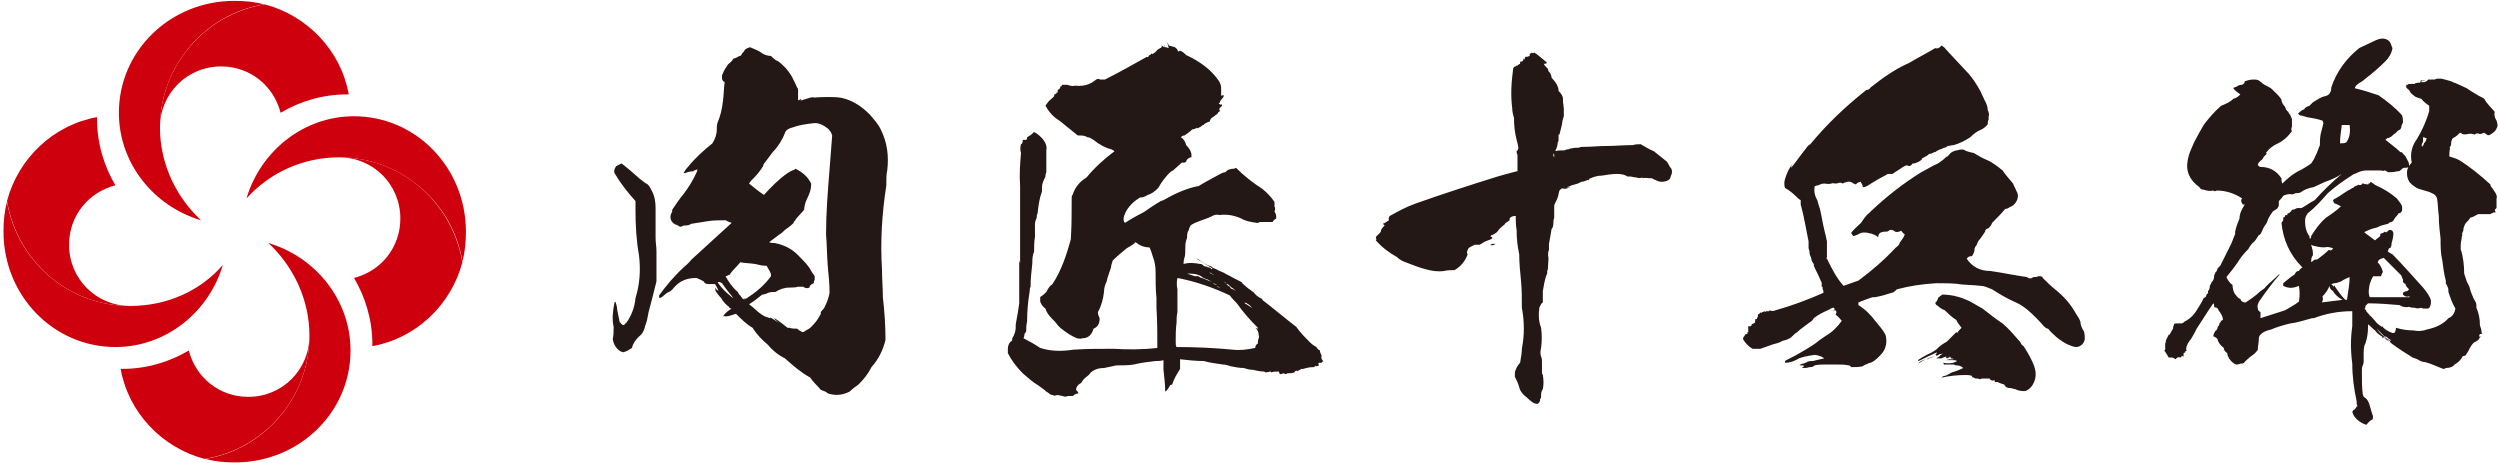
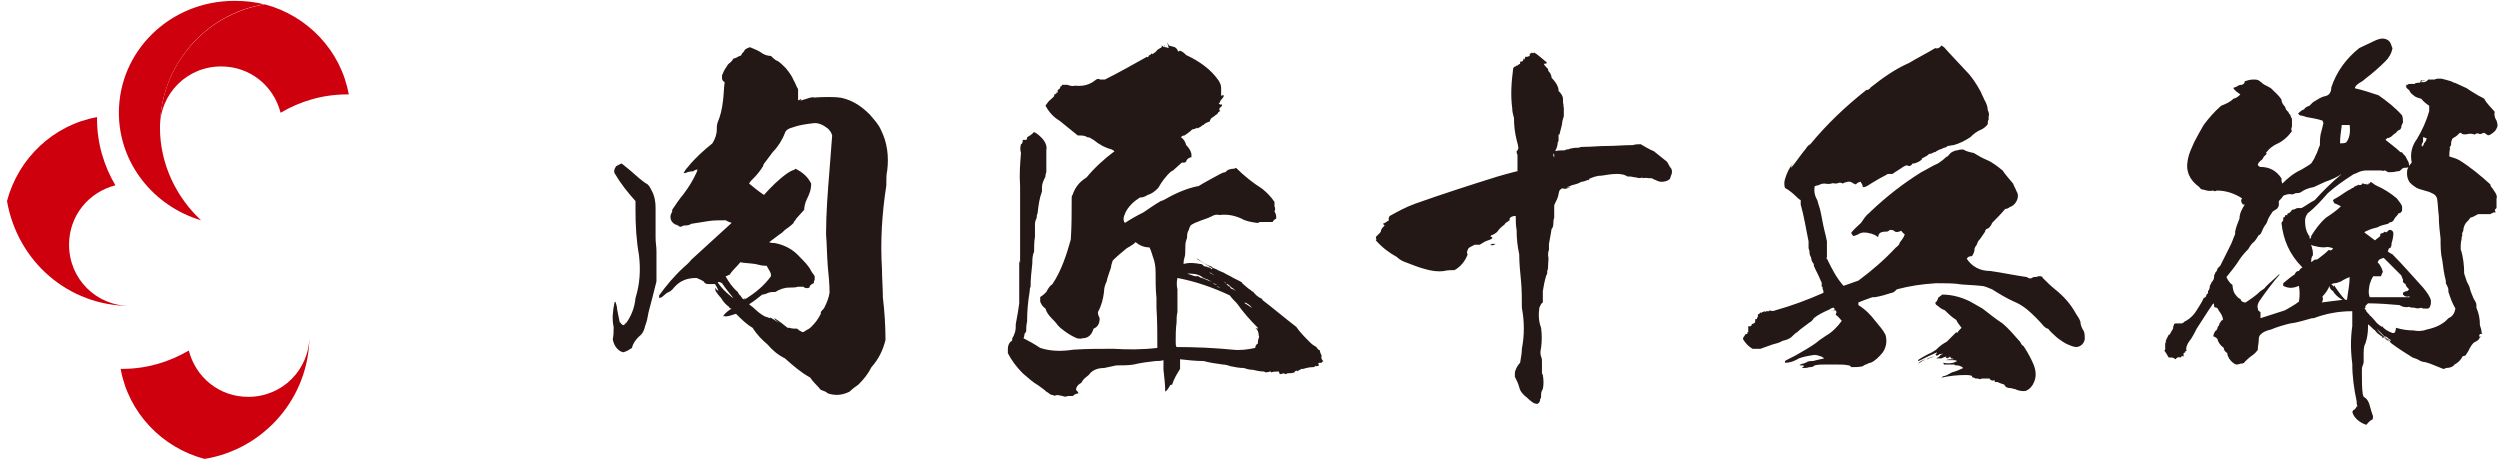
<svg xmlns="http://www.w3.org/2000/svg" version="1.1" id="レイヤー_1" x="0px" y="0px" viewBox="0 0 286 53" style="enable-background:new 0 0 286 53;" xml:space="preserve">
  <style type="text/css">
	.st0{fill:#CF000E;}
	.st1{fill:#231815;}
</style>
  <path class="st0" d="M18.3,14.6c0-7.1,5.2-13,11.9-14.1c-1.1-0.3-2.2-0.4-3.4-0.4c-7.3,0-13.2,5.7-13.2,12.8c0,5.8,4,10.7,9.4,12.3  C20.2,22.6,18.3,18.8,18.3,14.6" />
  <path class="st0" d="M18.3,14.6c0-3.9,3.1-7,7-7c3.3,0,6,2.2,6.8,5.3c2.2-1.3,4.8-2.1,7.6-2.1l0.2,0c-0.9-5-4.7-9-9.6-10.3  C23.5,1.6,18.3,7.5,18.3,14.6" />
-   <path class="st0" d="M14.9,35C7.8,35,2,29.9,0.8,23.1c-0.3,1.1-0.4,2.2-0.4,3.4c0,7.3,5.7,13.2,12.8,13.2c5.8,0,10.7-4,12.3-9.4  C23,33.2,19.2,35,14.9,35" />
  <path class="st0" d="M14.9,35c-3.9,0-7-3.1-7-7c0-3.3,2.2-6,5.3-6.8c-1.3-2.2-2.1-4.8-2.1-7.6l0-0.2c-5,0.9-9,4.7-10.3,9.6  C2,29.9,7.8,35,14.9,35" />
-   <path class="st0" d="M35.4,38.4c0,7.1-5.2,13-11.9,14.1c1.1,0.3,2.2,0.4,3.4,0.4c7.3,0,13.2-5.7,13.2-12.8c0-5.8-4-10.7-9.4-12.3  C33.5,30.4,35.4,34.2,35.4,38.4" />
  <path class="st0" d="M35.4,38.4c0,3.9-3.1,7-7,7c-3.3,0-6-2.2-6.8-5.3c-2.2,1.3-4.8,2.1-7.6,2.1l-0.2,0c0.9,5,4.7,9,9.6,10.3  C30.2,51.4,35.4,45.5,35.4,38.4" />
-   <path class="st0" d="M38.8,18c7.1,0,13,5.2,14.1,11.9c0.3-1.1,0.4-2.2,0.4-3.4c0-7.3-5.7-13.2-12.8-13.2c-5.8,0-10.7,4-12.3,9.4  C30.8,19.8,34.6,18,38.8,18" />
-   <path class="st0" d="M38.8,18c3.9,0,7,3.1,7,7c0,3.3-2.2,6-5.3,6.8c1.3,2.2,2.1,4.8,2.1,7.6l0,0.2c5-0.9,9-4.7,10.3-9.6  C51.7,23.1,45.9,18,38.8,18" />
  <path class="st1" d="M273.4,39v0.1l0.2,0.2c-0.3-0.2-0.6-0.4-0.9-0.7v-0.1v-0.1C272.9,38.8,273.2,38.9,273.4,39z M271.9,37.6  c0.3,0.3,0.6,0.6,0.9,0.9c0.1,0,0.2,0,0.3,0.1h0l0.1,0.1l0,0l0,0l0.3,0.2h0l0,0.1C272.8,38.6,272.3,38.2,271.9,37.6L271.9,37.6  L271.9,37.6z M266.9,33.3L266.9,33.3c0.2,0.4,0.6,0.7,0.9,0.9l0.2,0.1c-0.8,0.1-1.6,0.2-2.4,0.3c0.1-0.1,0.2-0.4,0.1-0.6l0-0.1  c0.3-0.3,0.6-0.7,0.8-1.2C266.5,33,266.7,33.2,266.9,33.3z M268.5,34.3h-0.2c-0.5-0.5-0.9-1.1-1.3-1.7l0,0.2  c-0.1-0.1-0.2-0.2-0.3-0.3c0.1,0,0.2-0.1,0.4-0.1c0.2,0,0.4-0.1,0.7-0.2c0.3-0.2,0.7-0.4,1-0.5C268.8,32.6,268.6,33.4,268.5,34.3z   M272.9,29.7c0.6,0.6,1.2,1.2,1.8,1.8c0.1,0.2,0.1,0.3,0.2,0.5l0,0.2c0,0.1,0.1,0.2,0.3,0.3c0,0.2,0.2,0.4,0.4,0.6l-0.2,0.2  c-0.2,0-0.4,0.1-0.5,0.2l0,0.2c0.2,0.2,0.4,0.3,0.7,0.2l0.1,0.1c-0.7,0-1.3,0-2,0c-0.1,0-0.2,0-0.4,0l0,0c-0.2,0-0.4,0-0.7,0  c-0.5,0-1,0-1.5,0c-0.2-0.5-0.1-1,0-1.5c0.1-0.3,0.2-0.6,0.4-0.9c0.3,0,0.6,0,0.9,0c0-0.1,0.1-0.3,0.2-0.5c-0.1-0.4-0.3-0.8-0.6-1.1  c0.1-0.3,0.3-0.4,0.7-0.5L272.9,29.7z M264.6,28.1c0.4,0.1,0.8,0.2,1.3,0.2c0.4-0.1,0.7,0,1,0.1c-0.1,0.2-0.2,0.3-0.5,0.2  c-0.4,0.4-0.8,0.7-1.2,1c-0.1,0.1-0.2,0.1-0.4,0.1c-0.1,0.1-0.3,0.2-0.4,0.3c0-0.3,0-0.6,0.2-0.8c0-0.3,0-0.5-0.1-0.8  c0-0.1-0.1-0.3-0.1-0.4L264.6,28.1z M264.8,22.9c-0.6,0.3-1.1,0.7-1.5,0.9c-0.2,0-0.3,0-0.5,0c-0.2,0.1-0.4,0.2-0.6,0.2  c-0.1,0.2-0.2,0.3-0.4,0.4c-0.1,0-0.2,0.1-0.1,0.2c-0.2,0-0.3,0-0.3,0.1v0.1l-0.2,0.1l0,0.3l-0.2,0.3c0.2,1.9,0.9,3.6,2.4,5.1  c-0.2,0.1-0.3,0.2-0.4,0.4c-0.3,0-0.4,0.2-0.5,0.4c-0.5,0.3-0.9,0.7-1.3,1l0,0.3c0.6,0.3,1.1,0.3,1.8,0v0c0.1,0.6,0.1,1.2,0,1.8  c-0.5,0.4-1.1,0.7-1.6,1c-0.9,0.3-1.9,0.6-2.8,0.9c0-0.2,0-0.4,0-0.7c-0.2-0.1-0.3-0.2-0.3-0.4c-0.1-0.3,0-0.6,0.2-0.9  c0.7-1,1.5-2.1,2.3-3h-0.1c-0.5,0.5-1,0.9-1.5,1.4l0,0c-0.1,0.2-0.3,0.3-0.6,0.5c-0.5,0.5-1.1,0.9-1.7,1.3c-0.3,0-0.5-0.1-0.6-0.4  c-0.3-0.1-0.5-0.4-0.7-0.7c-0.1-0.2-0.2-0.6-0.2-0.9c-0.3-0.2-0.5-0.5-0.7-0.9l0,0c0.4-0.5,0.9-1.1,1.3-1.7c0.3-0.5,0.7-1,1.2-1.5  c0.1-0.2,0.3-0.5,0.5-0.7c0.3-0.2,0.5-0.6,0.7-0.9h0c0.1,0,0.2-0.1,0.3-0.3c0.1-0.2,0.2-0.5,0.4-0.8c0.2-0.2,0.3-0.5,0.4-0.8  c0.1-0.2,0.3-0.5,0.5-0.8l0.3-0.2c0.2-0.1,0.3-0.2,0.4-0.5c0-0.1,0-0.3,0-0.5l0.1-0.1c0.1-0.1,0.3-0.3,0.4-0.5  c0.2-0.1,0.5-0.2,0.8-0.2c0.2,0.1,0.4,0,0.6-0.1c0.2,0,0.4,0,0.6-0.1c0.4-0.3,0.9-0.5,1.5-0.6c0.4-0.2,0.9-0.4,1.3-0.6  c0.6-0.2,1.3-0.5,1.9-0.9C266.7,20.9,265.7,21.9,264.8,22.9z M277.6,15.8c0,0.2-0.1,0.4-0.3,0.6c0,0.1-0.1,0.3-0.2,0.4v-0.2  l-0.1,0.1c0-0.1,0.1-0.3,0.2-0.5c0-0.1,0-0.3,0-0.5C277.4,15.7,277.4,15.8,277.6,15.8z M268.8,14.3c0.1,0.8,0,1.5-0.4,2  c-0.2,0.1-0.5,0.1-0.7,0.1c0-0.7,0.1-1.3,0.2-2.1C268.1,14.3,268.4,14.3,268.8,14.3z M273.4,4.8l-0.2-0.2c-0.5-0.3-0.9-0.2-1.4,0  c-0.6,0.3-1.3,0.6-1.9,0.9c-1.5,1.2-2.6,2.7-3.2,4.5c0,0.5-0.2,0.9-0.7,1c-0.5,0.1-0.9,0.4-1.4,0.7h0c-0.1,0.1-0.3,0.3-0.4,0.4  c-0.3,0.1-0.5,0.2-0.6,0.4c-0.3,0.1-0.5,0.3-0.7,0.5l0.2,0.2c0.2,0,0.5,0.1,0.8,0.2c0.6,0.1,1.2,0.2,1.8,0.4l0.1,0.3  c-0.1,0.3-0.1,0.5-0.2,0.8c-0.2,0.6-0.2,1.1-0.2,1.7c-0.2,0.4-0.3,0.9-0.5,1.2c-0.1,0.3-0.3,0.6-0.5,0.9c-0.4,0.3-0.8,0.5-1.1,0.7  c-0.9,0.4-1.6,1-2.2,1.6c-0.1-0.2-0.1-0.4-0.1-0.6c-0.6-0.9-1.4-1.3-2.4-1.3c-0.1,0-0.2-0.1-0.3-0.2c0-0.2,0.1-0.3,0.3-0.5  c0.2-0.1,0.3-0.3,0.4-0.5c0.1-0.1,0.3-0.2,0.3-0.4h-0.1l0.1-0.1c0.3-0.4,0.7-0.7,1.1-0.9c0.7-0.3,1.3-0.8,1.8-1.5  c-0.1-0.1-0.1-0.3,0-0.5c0-0.3,0-0.6,0-0.9c-0.1-0.2-0.2-0.4-0.2-0.5c-0.1,0-0.2-0.2-0.2-0.3c-0.2-0.1-0.3-0.3-0.4-0.6  c-0.2-0.2-0.4-0.5-0.4-0.8c-0.3-0.5-0.8-0.9-1.2-1.3c-0.3-0.2-0.6-0.3-0.9-0.5c-0.2-0.2-0.4-0.3-0.5-0.4c-0.2-0.1-0.4-0.1-0.6-0.1  c-0.4,0-0.7,0.1-1,0.2c0,0.2-0.1,0.3-0.3,0.4c-0.3,0-0.5,0.1-0.6,0.2c-0.2,0.1-0.4,0.1-0.4,0.2c0.2,0.3,0.5,0.5,0.8,0.7  c-0.2,0.2-0.4,0.4-0.8,0.5c-0.4,0.4-0.9,0.6-1.4,0.8c-0.8,0.7-1.4,1.4-2,2.2h0c-0.4,0.7-0.8,1.4-1.1,2c-0.3,0.7-0.6,1.3-0.7,1.9  c-0.3,1.4,0.2,2.4,1.3,3.2c0.1,0.2,0.3,0.3,0.5,0.3c0.3,0.1,0.7,0.2,1.1,0.1c0.1,0.1,0.2,0.1,0.4,0c1,0,2,0.3,2.9,0.9  c-0.2,0.2-0.1,0.5,0.1,0.7v0l0.2,0c-0.3,0.5-0.6,1-0.6,1.6c-0.2,0.5-0.4,1-0.5,1.5v0.3c-0.2,0.4-0.3,0.8-0.5,1.2v0  c-0.4,0.8-0.8,1.6-1.2,2.4l-0.2,0.2l-0.1,0.1l-0.1,0.3l0,0l0,0c-0.1,0.1-0.2,0.2-0.2,0.3v0h0l-0.1,0.2v0l0,0l0,0.1  c0,0.3-0.1,0.5-0.3,0.7l0,0l0,0l0,0h0c0,0.1-0.1,0.2-0.2,0.4v-0.1l0,0.2c0,0.2-0.1,0.4-0.2,0.5h0h0l0,0.1v0v0l0,0.1v0.1l0-0.1l0,0.1  h0v0l-0.1,0v0h0v0c-0.1,0.1-0.1,0.3-0.2,0.4h0l-0.2,0.1c-0.2,0.5-0.5,0.9-0.8,1.4c-0.3,0.5-0.7,0.9-1.2,1.2c-0.1,0-0.2,0.1-0.3,0.2  l-0.2,0.1c-0.2,0-0.3,0-0.5,0h-0.1l-0.1,0c-0.1,0-0.2,0.1-0.2,0.1v0.1c-0.1,0.1-0.1,0.3-0.1,0.4c-0.1,0.2-0.2,0.3-0.3,0.5  c0,0.1-0.1,0.2-0.2,0.2l-0.1,0.2l0,0l-0.1,0.2l-0.1,0.2v0v0.1l-0.1,0l0.1,0.1h0v0.1l-0.1,0V40l0,0l-0.1,0.1c0.2,0.3,0.4,0.6,0.5,0.8  l0.3,0c0.1,0,0.2,0,0.5,0.2c0.1-0.2,0.3-0.3,0.6-0.2l0.1-0.2l0.2,0.1l0-0.2v-0.2l0.2-0.1c0-0.1,0-0.2,0.2-0.2l-0.1-0.1  c0-0.1,0-0.3,0.1-0.5c0.1-0.3,0.3-0.5,0.5-0.8c0.2-0.3,0.4-0.7,0.6-1.1c0.6-0.9,1.2-1.9,1.9-2.9c0.1,0.1,0.1,0.2,0.1,0.4  c0,0,0.1,0.1,0.3,0.1c0.1,0.1,0.2,0.2,0.2,0.3c0.3,0.4,0.5,0.7,0.5,1.1l-0.2,0.1l-0.1,0.2l-0.1,0.1l0,0.1l-0.1,0.2l-0.1,0.1h0  c0,0.2-0.1,0.4-0.3,0.5c-0.1,0.2-0.2,0.4-0.2,0.6h0.1c0.2,0.1,0.3,0.2,0.4,0.3v0.1c0.1,0.3,0.3,0.6,0.7,0.9c0,0.2,0.1,0.4,0.4,0.6  c0,0.2,0.1,0.4,0.2,0.6c0.2,0.3,0.5,0.6,0.8,0.7c0.1,0,0.3,0,0.5-0.1c0.2,0,0.4,0,0.5-0.2c0.2-0.2,0.5-0.5,0.8-0.7  c0.3-0.2,0.5-0.4,0.7-0.7l0-0.2c0-0.2,0.1-0.6,0.1-0.9c0-0.1,0-0.3,0.1-0.5c0.3-0.4,0.8-0.6,1.3-0.7c0.7-0.3,1.4-0.5,2.2-0.7  c0.9-0.1,1.7-0.4,2.5-0.6c0,0,0.1,0,0.2,0c1.3-0.5,2.8-0.8,4.4-0.8c0,0.6,0,1.1,0,1.7c-0.2,1.4-0.2,2.8,0,4.3c0,1.5,0.2,2.9,0.5,4.3  c0,0.2,0,0.4,0.1,0.6h-0.1l-0.1,0.2h0l0,0l-0.2,0.2h0h-0.1V47l-0.1,0.1l0.1,0.3c0.3,0.6,0.9,1,1.5,1.2c0.2-0.2,0.4-0.5,0.7-0.6  c0.1-0.2,0.1-0.4,0-0.6c-0.1-0.3-0.2-0.6-0.3-1c-0.1-0.4-0.3-0.8-0.7-1l-0.1-0.3c-0.1-0.7-0.1-1.5-0.1-2.3c0-0.1,0-0.2,0-0.4  c0-0.2,0-0.4,0.1-0.6l0.1-0.3c0-0.3,0-0.6,0-0.9v-0.1c0-0.3,0-0.6,0.1-1l0.1-0.2c0.2-0.6,0.3-1.2,0.3-1.9h0l0-0.3  c0.3,0.2,0.5,0.5,0.8,0.7c0.2,0.3,0.5,0.5,0.8,0.7l0.1,0.1l-0.1,0l0.1,0.1l0.1-0.1l0,0l0,0h0v0v0l0.2,0.1l0,0.1l0.1,0  c0.1,0.1,0.2,0.2,0.3,0.3l0.3,0.2c0.8,0.6,1.6,1.1,2.4,1.6c0.3,0.1,0.6,0.2,0.9,0.4l0.3,0.1c0.2,0,0.5,0.1,0.8,0.2  c0.5,0.2,1,0.4,1.5,0.6c0.1,0,0.2,0,0.3-0.1c0.4,0,0.8-0.1,1-0.4c0.4-0.2,0.7-0.5,0.9-0.9c0,0,0.1-0.1,0.3-0.1l0.1-0.1  c0.1-0.2,0.3-0.4,0.4-0.7c0.1-0.2,0.3-0.5,0.5-0.7c0.2-0.1,0.4-0.2,0.6-0.4c0-0.1,0.1-0.2,0.2-0.3l-0.2,0c0,0,0-0.1,0.1-0.3h0.2  l0.1,0l-0.1-0.1c0-0.3-0.1-0.6-0.2-0.9c0-0.7-0.1-1.3-0.4-2l0-0.2l0-0.1c0-0.2-0.1-0.4-0.3-0.7c-0.2-0.5-0.4-0.9-0.5-1.4  c-0.1-0.2-0.2-0.4-0.3-0.6c-0.1-0.3-0.2-0.6-0.3-0.9c0-0.9-0.1-1.9-0.4-2.8c0-0.4,0-0.8,0.1-1.1c0-0.2,0-0.3,0.1-0.5  c-0.1-0.1,0-0.3,0.1-0.5c0-0.3,0.1-0.6,0.3-0.9h0v0c0.2-0.2,0.4-0.4,0.5-0.6c0.2,0,0.5-0.2,0.7-0.3l0.2-0.1c0.1,0,0.2,0,0.4,0  c0.1,0,0.2,0,0.4,0c0.2,0,0.4,0,0.6,0c0.1-0.1,0.2-0.1,0.4-0.2l0.2,0l-0.1-0.3c0,0,0.1-0.1,0.2-0.2h0c0-0.1,0-0.3,0-0.5  c0-0.2,0-0.3,0-0.6c0.1-0.2,0-0.5-0.3-0.9l-0.2-0.3c-0.1-0.1-0.2-0.2-0.2-0.4c-1.1-1-2.3-2-3.6-2.8c-0.4-0.2-0.8-0.3-1.1-0.4  c0-0.3,0-0.6,0.1-1h-0.1c0,0,0.1-0.1,0.2-0.3c0-0.2,0-0.4,0.1-0.6c0-0.1,0.1-0.2,0.3-0.3c0.2-0.1,0.4-0.3,0.6-0.5l0,0l0.2,0l0,0.1  c0.2,0.1,0.5,0.1,0.9,0c0.2,0,0.4,0,0.6,0.1c0.1-0.1,0.3-0.2,0.5-0.1c0.1,0.1,0.3,0,0.5-0.1l0.1,0l0.3,0.2c0.1,0.1,0.2,0.1,0.4,0  c0.3-0.2,0.6-0.4,0.7-0.7c0.2-0.3,0.1-0.6,0-0.9c-0.2-0.3-0.3-0.7-0.2-1c-0.4-0.5-0.9-0.9-1.2-1.5c-0.3-0.2-0.6-0.3-0.9-0.5  c-0.3-0.2-0.7-0.4-1.1-0.7c-0.4-0.2-0.9-0.4-1.3-0.6c-0.1,0-0.3-0.1-0.5-0.2c-0.3-0.1-0.7-0.2-1.1-0.3c-0.2,0-0.3,0-0.5,0l-0.3,0.1  c-0.3,0-0.5,0-0.7,0l0,0l-0.1,0.1c-0.1,0.1-0.3,0.2-0.4,0.2l0,0l-0.2,0v0h-0.2c0.1-0.1,0.2-0.1,0.4-0.2l0.1,0  c-0.1,0.1-0.2,0.1-0.3,0c-0.2,0-0.2,0-0.2,0.2l0,0c-0.1,0.1-0.3,0.1-0.4,0l0.1,0.1h-0.3l0,0.1c-0.2,0-0.4,0-0.5,0l-0.1,0l0,0h-0.2  v0.1l-0.2,0l0,0h-0.1l0.1,0.1v0.1h-0.1c0.1,0.1,0.2,0.3,0.4,0.4c0.1,0.2,0.2,0.4,0.5,0.6c0.2,0.2,0.5,0.3,0.9,0.4  c0.2,0.3,0.6,0.6,0.9,0.8c0,0.2,0,0.5,0,0.6c-0.3,1.1-0.8,2.2-1.4,3.2c-0.6,0.8-0.8,1.7-0.6,2.7c-0.2,0.2-0.4,0.5-0.5,0.8  c-0.1,0.6,0,1.1,0.3,1.5c0.3,0.3,0.7,0.6,1,0.7c0.3,0.1,0.7,0.2,1,0.3c0,0,0.1,0,0.3,0.1l0.2,0.1c0.3,0.1,0.5,0.3,0.6,0.6  c0.1,0.6,0.1,1.3,0.2,2c0,0.9,0.1,1.8,0.2,2.6c0,0.9,0,1.7,0.2,2.5c0.1,0.8,0.2,1.6,0.4,2.3l0,0c0,0.1,0,0.2,0,0.4v-0.1l0.1,0.2  l0.1,0.2c0.1,0.2,0.1,0.4,0.1,0.6v0c0,0.1,0.1,0.2,0.1,0.3v-0.1l0,0.2v-0.1c0.2,0.6,0.4,1.1,0.7,1.6c-0.1,0.5-0.3,0.9-0.8,1.1  c-0.6,0.7-1.5,1.1-2.5,1.3c-0.5,0.2-1,0.2-1.5,0.1c-0.7,0-1.3-0.1-2-0.3c0,0.2-0.1,0.4-0.1,0.5c-0.1,0.1-0.2,0.1-0.3,0.1  c-0.5-0.2-0.9-0.4-1.2-0.8v0h0v0.1c-0.3-0.2-0.6-0.4-0.8-0.7c-0.2-0.2-0.4-0.5-0.7-0.7h0.1c-0.2-0.1-0.3-0.3-0.4-0.4  c0-0.1-0.1-0.2-0.2-0.3l0.1-0.1l0-0.2c0.1-0.1,0.2-0.2,0.3-0.3c1.2,0,2.4,0.1,3.6,0.2c0.3,0.2,0.7,0.3,1.1,0.2  c0.2,0.1,0.4,0.1,0.6,0.1c0.3,0.1,0.5,0.1,0.8,0c0.1,0.1,0.2,0.1,0.5,0.1l0.2,0c0.1,0,0.3-0.1,0.3-0.3c0.1-0.1,0.1-0.4,0.1-0.6  c-0.1-0.5-0.5-1-0.9-1.5c-1.2-1.3-2.3-2.6-3.5-3.8c-0.2-0.1-0.4-0.2-0.6-0.4v0.1h-0.1l0-0.2h-0.1L273,29c0.1-0.1,0.2-0.3,0.3-0.6  c0.2,0,0.3-0.2,0.3-0.6c0.1-0.3,0.2-0.7,0.2-1.1c0-0.2-0.1-0.3-0.3-0.4c-0.1,0-0.2,0-0.3,0.1l0,0l-0.1,0.1c-0.1,0.1-0.2,0.1-0.3,0  c-0.1,0.1-0.2,0.2-0.4,0.2l-0.1,0.1V27c-0.2,0.2-0.4,0.3-0.6,0.5c-0.4-0.3-0.8-0.6-1.2-0.9c0-0.1,0.1-0.1,0.3-0.2  c0.4-0.2,0.8-0.3,1.2-0.4c0.3-0.2,0.8-0.3,1.2-0.4c0.1-0.1,0.2-0.2,0.4-0.2c0.2-0.1,0.3-0.3,0.4-0.5c0.1-0.1,0.3-0.3,0.4-0.5  c0.2,0,0.3-0.1,0.4-0.3c0-0.1,0-0.3,0-0.5c-0.1-0.3-0.4-0.6-0.6-0.9c-0.7-0.6-1.5-1.1-2.4-1.5c-0.2-0.1-0.4-0.3-0.6-0.4l-0.1,0.2  l-0.2-0.1l0.1,0.1c0,0.1-0.1,0.1-0.3,0.1l0-0.1V21c-0.1,0.1-0.2,0.1-0.3,0v0l-0.2,0l0,0.1c-0.2,0.1-0.3,0.1-0.4,0  c0,0.1,0,0.1-0.2,0.1h0c0,0.1-0.1,0.1-0.2,0.1l-0.2,0.2l-0.1,0c-0.1,0.1-0.3,0.2-0.5,0.3c-0.5,0.3-1,0.7-1.6,1l-0.1,0.1  c0,0.1,0.1,0.3,0.2,0.4h0.1c0.2,0.1,0.4,0.2,0.6,0.3c-0.5,0.5-1.1,0.9-1.7,1.3c-0.7,0.6-1.2,1.3-1.7,2.1c0,0.1,0,0.2-0.1,0.3  c-0.1,0-0.1-0.1-0.1-0.3l-0.1-0.1c-0.3-0.5-0.4-1-0.4-1.6c0-0.4,0.1-0.6,0.3-0.9c0.9-0.7,1.6-1.5,2.3-2.3c0.9-0.8,1.9-1.5,3-2.2  c0.1,0,0.3-0.1,0.5-0.2c0.2-0.1,0.6-0.2,0.9-0.2c0.6,0,1.1,0,1.6,0l0.1,0c0.1,0,0.2,0.1,0.4,0c0.1,0,0.2,0.1,0.4,0.2  c0.3,0,0.7,0,1-0.1c0.1,0,0.3,0,0.4-0.1l0.2-0.2l0.2-0.1c0.2,0,0.4,0,0.6-0.1c0-0.3,0-0.5-0.2-0.8c-0.1-0.2-0.2-0.5-0.5-0.7  c0-0.1-0.1-0.2-0.3-0.2c-0.5-0.5-1.1-0.9-1.7-1.4l0.2-0.2c0.2,0,0.4-0.1,0.6-0.3c0,0,0.2-0.2,0.4-0.3c0.1-0.2,0.3-0.3,0.5-0.4  l0.1-0.2c0-0.2,0.1-0.4,0.2-0.6c0-0.2,0-0.5-0.1-0.8c-0.8-0.9-1.7-1.6-2.7-2.3c-0.9-0.3-1.8-0.6-2.7-0.8c0-0.2,0.2-0.4,0.5-0.6  c0.2-0.1,0.5-0.3,0.7-0.5c0.8-0.6,1.6-1.3,2.3-2c0.4-0.4,0.7-0.9,0.8-1.5C273.6,5.4,273.6,5.1,273.4,4.8z M218.5,41.8l0.9-0.2v0  L218.5,41.8z M220.1,41.2L220.1,41.2l0.2-0.1c-0.4,0.1-0.7,0.3-0.9,0.5c0.2-0.1,0.4-0.2,0.5-0.3L220.1,41.2L220.1,41.2z M221.3,40.8  L221.3,40.8c-0.2,0-0.6,0.1-0.9,0.3l0.2,0h-0.1C220.8,40.9,221,40.9,221.3,40.8z M226.8,35.3l-1.4-0.8c-1-0.5-2.1-0.8-3.2-0.8  c-0.1,0.1-0.3,0.2-0.4,0.3l-0.1,0.1l0,0.1c-0.1,0.2-0.2,0.4-0.3,0.4c0,0.2,0.1,0.3,0.3,0.4c0.2,0.2,0.5,0.4,0.8,0.5  c0.4,0.4,0.8,0.8,1.3,1.1c0.1,0.3,0.4,0.6,0.6,0.9c-0.2,0.2-0.4,0.4-0.5,0.6l-0.1-0.1c-0.4,0.4-0.8,0.8-1.1,1.1  c-0.4,0.2-0.8,0.5-1.1,0.8l-0.1,0.1l0,0c-0.3,0.2-0.6,0.4-0.9,0.5v0c-0.4,0.2-0.9,0.5-1.2,0.7l0.1,0.1l0.2-0.1  c0.6-0.3,1.2-0.6,1.9-0.9l0,0l-0.1,0.2v0v0l-0.1,0.1h0.1l0,0.1c0.1,0,0.3-0.1,0.4-0.2v0h0.2l0.1-0.1l0,0.1l-0.2,0.1  c-0.1,0.2-0.3,0.3-0.5,0.4h0l0,0h0h0.1l0.1,0c0.1,0,0.2,0,0.4,0c0.2-0.1,0.4-0.2,0.6-0.2l-0.1,0.1h0c0.1,0.1,0.2,0.1,0.5,0h-0.3  l0.3-0.1l0.1,0.2c0.1,0,0.2,0,0.3,0.1l-0.1,0l0,0l-0.1,0c-0.2,0-0.4,0-0.7,0.1l0.1,0c0.1,0,0.2,0,0.4,0c0.1,0,0.2,0,0.4,0  c0.1,0,0.2,0,0.4,0.1l-0.2,0.1l0,0c-0.4,0.2-0.9,0.2-1.4,0.1l0,0l0,0l0.1,0.2l0.3,0l0.2,0c0.2,0,0.4,0,0.7,0c0,0.1,0.1,0.1,0.3,0.1  c0.2,0,0.5,0.1,0.7,0.3c-0.4,0.2-0.9,0.4-1.3,0.5c-0.2,0.1-0.5,0.3-0.8,0.4c-0.2,0-0.3,0.1-0.4,0.2c0.9-0.2,1.8-0.3,2.8-0.3  c0.2,0,0.4,0,0.7,0.1c0,0.1,0,0.2,0.2,0.2l0.2,0.1c0.1,0,0.2,0,0.4,0l-0.1,0c0.1,0.1,0.3,0.1,0.4,0c0.1,0,0.3,0,0.5,0  c0.1,0,0.2,0,0.4,0c0.1,0.2,0.3,0.3,0.6,0.2c0,0.1,0,0.2,0,0.2c0.1,0,0.2,0,0.3,0c0.2,0.1,0.5,0.2,0.8,0.3c0.1,0.3,0.4,0.4,0.7,0.4  c0.2,0,0.3,0.1,0.5,0.1c0.4,0.2,0.9,0.3,1.3,0.2c0.4-0.2,0.7-0.5,0.9-1c0.3-0.7,0.2-1.4-0.1-2.1c-0.3-0.7-0.7-1.4-1.1-2  c-0.2-0.1-0.3-0.3-0.4-0.5c-0.7-0.8-1.3-1.5-2-2.1C228.3,36.5,227.6,35.9,226.8,35.3z M222.4,5.4l-0.3-0.2c-0.2,0.3-0.5,0.4-0.7,0.3  c-1,0.6-2,1.1-3,1.7c-1.6,0.7-3,1.7-4.4,2.8c-0.1,0.2-0.3,0.3-0.5,0.3v0c-2.4,1.9-4.5,3.9-6.4,6.2c-0.2,0.1-0.4,0.3-0.5,0.5  c-0.6,0.7-1.1,1.5-1.7,2.2c0-0.3,0.2-0.5,0.5-0.8c-0.1,0.1-0.2,0.2-0.3,0.3h0c-0.4,0.5-0.7,1.1-0.9,1.8c-0.1,0.3-0.1,0.7,0,1h0v0  c0.4,0.2,0.9,0.6,1.3,1h0c0.1,0.1,0.3,0.3,0.5,0.4c0,0.1,0,0.3,0,0.5c0.4,1.4,0.6,2.8,0.9,4.2l0,0.3c0,0.2,0,0.3,0,0.5l0.1,0.3  l0,0.1c0,0.3,0.1,0.5,0.2,0.7c0,0.2,0.1,0.5,0.3,0.7l0,0.2c0.2,0.5,0.5,1,0.7,1.5c0.1,0.2,0.1,0.3,0.2,0.4c0,0.1,0,0.3,0,0.5h0.1  c0,0.1,0,0.2,0,0.2l0.1,0.3l0,0.2c-1.8,0.8-3.7,1.5-5.5,2c-0.2,0.1-0.4,0.1-0.7,0l0,0.1h0c-0.1,0-0.2,0-0.4,0l0,0.1l-0.2-0.1  l-0.1,0.1l-0.1,0v0l-0.1,0.1l-0.1-0.1v0.1h-0.1v0.1c-0.1,0-0.1,0-0.2,0.1l0,0v0.3H201v0.2v0l-0.2,0v0.2h0c0,0.2-0.1,0.3-0.2,0.3  l-0.2-0.1v0l0.2,0.1l-0.2,0.1c0,0.2-0.2,0.3-0.4,0.2V38l-0.1,0l0,0.2h-0.1l-0.2,0.1h0v0.1c-0.1,0.1-0.2,0.2-0.2,0.4  c0.3,0.5,0.7,0.9,1.1,1.1c0.4,0,0.7,0,0.9,0c0.5-0.2,0.9-0.3,1.4-0.5c0.4-0.1,0.8-0.2,1.1-0.4c0.4-0.1,0.8-0.2,1.1-0.5  c0.2-0.2,0.4-0.4,0.6-0.5c0.4-0.4,0.9-0.7,1.4-1.1v0c0.2-0.1,0.4-0.3,0.5-0.5c0.5-0.4,1.1-0.7,1.8-1c0.1-0.1,0.3-0.2,0.5-0.2  l0.1,0.2c-0.1,0.1-0.3,0.1-0.4,0.1c0.1,0,0.3,0,0.5,0l0.1,0.2L210,36c0.3,0.2,0.5,0.5,0.7,0.7c-0.5,0.7-1.1,1.3-1.8,1.7  c-0.4,0.3-0.8,0.5-1.1,0.8c-0.7,0.5-1.4,0.9-2.1,1.3c-0.5,0.3-1,0.5-1.5,0.8l0,0.2c0.6,0,1.1-0.2,1.6-0.5c0.5-0.2,1.1-0.3,1.8-0.4  c0.2,0,0.5,0.1,0.8,0.2l0.3,0.2c-0.5,0.1-0.9,0.2-1.3,0.3c-0.3,0-0.6,0-0.8,0.2h-0.1c-0.1,0.1-0.2,0.1-0.3,0.1v0l-0.2,0.1l-0.1,0  l0,0.1c0.1,0,0.2,0,0.4,0l0.1,0.1l-0.2,0.1l0,0.1c0.3,0,0.5,0,0.8-0.1c0.2,0,0.4,0,0.6-0.2c0.4-0.1,0.8-0.1,1.3-0.1  c0.3,0,0.6,0,0.9,0l0.2,0c0.6,0,1,0,1.5,0.1h0c0.1,0,0.2,0.1,0.3,0.2c0.4,0,0.9,0,1.3-0.1c0.1-0.1,0.3-0.2,0.6-0.3  c0,0,0.1-0.1,0.3-0.1c0.5-0.2,1-0.7,1.4-1.2c0.4-0.6,0.5-1.3,0.3-2c-0.3-0.6-0.7-1-1.1-1.5c-0.6-0.8-1.2-1.4-2-1.9l0-0.3  c0.5-0.2,1-0.4,1.6-0.6l0.3,0c0.6-0.1,1.3-0.3,1.9-0.5c0.2,0,0.4-0.2,0.6-0.4c1.5-0.4,2.9-0.6,4.5-0.7c0.9,0,1.8,0,2.7,0.1l-0.2,0v0  c0.9,0.1,1.7,0.1,2.6,0.2l0,0c0.4,0,0.8,0.2,1.3,0.4c0.8,0.5,1.6,1,2.5,1.4c0.5,0.2,1,0.5,1.5,0.9c0.7,0.6,1.3,1.2,1.9,1.9  c0.1,0.1,0.3,0.3,0.5,0.3c0.3,0.4,0.7,0.7,1,1c0.4,0.3,0.9,0.7,1.5,0.9c0.2,0.1,0.5,0.2,0.8,0.2c0.5-0.1,0.8-0.4,0.9-0.9  c0-0.3,0-0.6-0.1-0.9c-0.2-0.3-0.4-0.7-0.4-1.1c-0.1-0.3-0.3-0.6-0.5-0.9c-0.6-1.1-1.4-2-2.4-2.8c-0.5-0.4-0.9-0.8-1.4-1.3l-0.1-0.2  l0,0.1l-0.1-0.1c-0.1,0-0.2,0-0.2,0l-0.1,0c-0.2,0.1-0.4,0.1-0.6,0.1c-0.2,0.2-0.5,0.2-0.7,0c-1.4-0.2-2.8-0.5-4.2-0.7  c-1.2,0-2.1-0.5-2.7-1.4v0c0.1-0.2,0.3-0.3,0.6-0.3c0.2-0.3,0.3-0.6,0.3-0.9h0l0.1-0.2c0.1-0.1,0.2-0.3,0.3-0.6  c0.3-0.3,0.5-0.7,0.8-1.1h0c0-0.2,0.1-0.3,0.4-0.4c0.1-0.1,0.3-0.3,0.4-0.6c0.5-0.5,1-1,1.5-1.6c0.2,0,0.4-0.1,0.5-0.2  c0.3-0.1,0.6-0.3,0.8-0.7c0.2-0.4,0.2-0.8,0-1.1c-0.1-0.3-0.3-0.6-0.4-0.9c-0.4-0.5-0.8-0.9-1.2-1.5c-0.5-0.4-1.1-0.9-1.8-1.2  c-0.5-0.2-1-0.5-1.5-0.8c-0.5-0.1-0.9-0.2-1.2-0.4c-0.2,0-0.4,0-0.7,0.1c-0.2,0-0.4,0.1-0.6,0.2c-0.2,0.1-0.3,0.3-0.5,0.5  c-0.1,0-0.2,0.1-0.2,0.1c-0.3,0.3-0.6,0.5-0.9,0.7c-0.7,0.3-1.3,0.7-1.9,1c-2.1,1.3-4,2.8-5.8,4.5l0,0h-0.1l0.1,0l-0.2,0.2  c-0.4,0.3-0.6,0.7-0.9,1.1h0c-0.4,0.4-0.8,0.7-1.1,1.1l0,0.1L212,27c0.1,0,0.4-0.1,0.6-0.2c0.1-0.1,0.4-0.2,0.6-0.2  c0.2,0,0.4,0,0.7,0.1l0.1,0c0.3,0.1,0.6,0.2,0.8,0.4c0.1,0,0.1-0.1,0.1-0.2c0.1-0.3,0.4-0.4,0.8-0.4c0.2,0,0.3,0,0.5-0.2  c0.2,0,0.4,0,0.6,0.2c0.2,0.1,0.5,0,0.7-0.1c0.1,0.1,0.2,0.3,0.4,0.4c-0.1,0.4-0.4,0.7-0.6,1h0l0,0.1c-0.1,0.1-0.2,0.3-0.4,0.4  c-1.3,1.4-2.8,2.7-4.3,3.8c-0.6,0.2-1.1,0.4-1.7,0.6c-0.8-0.9-1.3-1.9-1.8-2.9h0l0-0.1c-0.1,0-0.2-0.1-0.1-0.3c0-0.6,0-1.2,0-1.8  c-0.1-0.5-0.2-0.9-0.3-1.3c-0.2-0.8-0.3-1.6-0.5-2.4c-0.1-0.3-0.2-0.6-0.3-1c-0.3-0.5-0.4-1-0.3-1.6c0.1,0,0.2-0.1,0.4-0.1  c0.2-0.1,0.4-0.2,0.7-0.2c0.2,0,0.5,0.1,0.8,0c0.1,0,0.2-0.1,0.4,0c0.1,0,0.3,0,0.5-0.1c0.1,0,0.3,0,0.4,0.1l0.2-0.1  c0.3-0.1,0.6-0.2,0.9,0c0.1,0.1,0.2,0.1,0.4,0.2c0.1-0.1,0.3-0.3,0.6-0.3l0,0.1c0.1,0.1,0.2,0.3,0.2,0.5h0.2  c0.3-0.1,0.6-0.3,0.9-0.5c0.5-0.3,1-0.6,1.6-0.9c0.1-0.1,0.2-0.1,0.3-0.1c0.1,0,0.3,0,0.4,0c0.4-0.3,0.8-0.5,1.2-0.8l0.2-0.1  c0.1-0.1,0.3-0.1,0.5,0c0.1,0,0.3-0.1,0.4-0.3l0.2,0c0.3-0.1,0.6-0.2,0.9-0.5h-0.1c0.1-0.1,0.3-0.2,0.5-0.3l0,0  c0.2-0.1,0.3-0.2,0.4-0.3c0.1,0,0.2,0,0.4-0.1c0,0,0.1-0.1,0.3-0.1v0c0.1-0.1,0.3-0.2,0.5-0.3c0.1,0,0.3-0.1,0.5-0.2  c0.2,0,0.3-0.1,0.4-0.2c0.2,0,0.5-0.1,0.7-0.1c0.7-0.2,1.3-0.5,1.9-0.9c0.4-0.4,0.8-0.7,1.3-0.9c0.2-0.1,0.5-0.3,0.7-0.6  c0-0.2,0-0.4,0.1-0.5c0-0.1,0-0.3,0-0.4c0.1-0.2,0-0.5-0.1-0.7c0-0.4-0.2-0.9-0.4-1.2c-0.1-0.3-0.3-0.6-0.4-0.9  c-0.5-0.9-1-1.7-1.7-2.4C223.8,6.9,223.1,6.2,222.4,5.4z M171.1,27.9c-0.1,0-0.2,0-0.4,0l-0.2,0.1l-0.2,0.1h0l0.2-0.1v0  C170.6,28.1,170.8,28.1,171.1,27.9L171.1,27.9z M176.9,7.1c-0.5-0.4-0.9-0.8-1.4-1.1l-0.1,0.1L175.2,6l0,0.1c-0.1,0-0.2,0-0.2,0.1  l0,0.2l-0.3,0.1l-0.2,0l0,0l-0.1,0.3c0,0-0.1,0-0.1-0.2c0,0.1,0,0.2-0.1,0.4l0,0V7l-0.1,0L174,7.1L173.9,7c0,0.1,0,0.2,0,0.3l0,0  l-0.2,0.1l0,0l-0.1,0.1h0c-0.1,0-0.2,0-0.2,0.1h0c-0.1,0-0.3,0.1-0.3,0.3c-0.2,1.5-0.3,3-0.1,4.5c0,0.4,0.1,0.7,0.2,1.1  c0,0.9,0.1,1.7,0.3,2.5c0.1,0.4,0.2,0.7,0.2,1l0,0l-0.1,0.2h0l0,0l-0.1,0.1c0,0.1,0,0.3,0.1,0.4c0,0.6,0,1.3,0,1.9l-0.1,0  c-0.8,0.2-1.5,0.4-2.2,0.6c-3.2,1-6.3,2-9.4,3.1c-1.1,0.4-2,0.9-2.9,1.4c-0.1,0.1-0.2,0.3-0.1,0.5c-0.2,0.1-0.4,0.3-0.7,0.4l0.2,0.2  l-0.1,0.1c-0.1,0.1-0.2,0.2-0.3,0.4c0,0.2-0.1,0.3-0.2,0.4c-0.1,0.1-0.3,0.3-0.4,0.4l0,0c0,0.1,0,0.2,0.1,0.3l0,0l0,0h-0.1l0,0.1  c0.7,0.8,1.5,1.4,2.4,1.9c0.3,0.3,0.7,0.5,1,0.6c0.8,0.3,1.5,0.6,2.3,0.8c0.7,0.2,1.4,0.3,2.1,0.2c0.4-0.1,0.8-0.1,1.2-0.1  c0.7-0.4,1.2-1,1.5-1.8h0c-0.1-0.1-0.1-0.3,0-0.5l0.1-0.2c0.1-0.1,0.3-0.2,0.5-0.3l0.2-0.1h0.1h0.1c0.1,0,0.2,0,0.4,0  c0,0,0.1-0.1,0.3-0.2l0,0c0.3-0.2,0.6-0.3,0.9-0.4c0,0,0.1-0.1,0.2-0.1l0,0l0-0.2l-0.1,0h-0.1l0.1-0.2l0.1,0l0,0  c0.2-0.1,0.4-0.2,0.6-0.4c0.2-0.3,0.4-0.5,0.8-0.8c0.1-0.2,0.3-0.3,0.6-0.5l0-0.2c0.1-0.2,0.4-0.3,0.7-0.3c0,0.5,0,1.1,0.1,1.6  c0,1,0.1,1.9,0.3,2.8c0,1,0.1,2,0.2,3c0.1,1,0.1,2.1,0.1,3.1c0.3,1.6,0.3,3.2,0,4.7c0,0.5-0.1,1-0.2,1.6c-0.2,0.2-0.4,0.5-0.5,0.8  c-0.1,0.2-0.1,0.3-0.1,0.5c0,0.1,0,0.2,0,0.3c0.2,0.4,0.4,0.8,0.5,1.2c0.1,0.5,0.5,0.9,0.9,1.2c0.1,0.1,0.3,0.3,0.6,0.5  c0.1,0.1,0.3,0.2,0.6,0.2c0.2-0.1,0.3-0.3,0.3-0.6c0.1,0,0.1-0.1,0.1-0.3c0-0.3,0-0.5,0.2-0.8c0.1-0.5,0.1-1,0-1.6l-0.1-0.2  c0-0.4,0-0.8,0-1.3c0-0.2,0-0.4-0.1-0.6c-0.1-0.3-0.1-0.6,0-1c0.1-0.8,0.1-1.5,0-2.3c-0.3-0.8-0.3-1.5-0.2-2.3  c0.1-0.2,0.2-0.5,0.4-0.6v0.2c0-0.5,0-0.9,0-1.5c0.1-0.6,0.2-1.2,0.4-1.8l0.1-0.2l0-0.1l0-0.2c0.1-0.2,0.1-0.4,0.1-0.6  c0-0.4,0.1-0.8,0-1.2c0-0.2,0-0.4,0.1-0.6c0-0.2,0-0.4,0-0.7c0.1-0.5,0.2-1.1,0.3-1.7c0.1-0.1,0.2-0.3,0.2-0.6c0-0.2,0-0.4,0.1-0.7  c0-0.4,0-0.9,0-1.4c0.1-0.3,0.3-0.6,0.4-0.9c0.1-0.3,0.1-0.5,0.2-0.8h0l0.2-0.2l0.3-0.1l-0.1,0.1l0.2,0c0.2,0,0.4-0.1,0.7-0.2  c-0.1,0-0.3,0.1-0.5,0c0.2,0,0.4-0.1,0.6-0.2c0.4-0.1,0.8-0.2,1.1-0.4c0.2,0,0.5-0.1,0.7-0.2l0.2,0v-0.1h-0.1  c0.5-0.2,0.9-0.4,1.5-0.4c0.6-0.1,1.2-0.2,1.8-0.2c0.5,0,0.9,0.1,1.2,0.3l0.3,0c0.2,0,0.4,0.1,0.7,0.1c0.2,0.1,0.5,0.1,0.7,0l0,0.1  c0.3-0.1,0.7,0,1.1,0c0.1,0.1,0.2,0.1,0.4,0.2c0.2,0.1,0.4,0.2,0.7,0.2c0.3,0,0.7-0.1,0.9-0.3c0.1-0.1,0.1-0.3,0.2-0.5  c0.1-0.2,0.1-0.5,0-0.7c-0.2-0.2-0.3-0.5-0.5-0.8c-0.5-0.4-1-0.8-1.5-1.2c-0.5-0.2-1-0.5-1.5-0.8c-0.3,0-0.6,0-0.9,0.1  c-1,0-2,0.1-3,0.1c-0.9,0-1.7,0.1-2.6,0.1c-0.2,0-0.4,0-0.6,0.1c-0.3,0-0.6,0-0.9,0.1h-0.1c-0.1,0.1-0.3,0.1-0.4,0.1l-0.2,0.1  c-0.4,0-0.8,0-1.1,0.1v0l-0.1,0v-0.2V18c-0.1-0.1-0.1-0.3-0.1-0.4l0.1,0c0.1-0.2,0.1-0.3,0.2-0.5c0.1-0.2,0.2-0.5,0.2-0.8  c0,0,0.1-0.1,0.1-0.3l0-0.1c0-0.1,0-0.3,0-0.5h0.1c0.1-0.4,0.2-0.8,0.3-1.2c0-0.3,0.1-0.6,0.2-0.9c0-0.3,0-0.6,0-0.9  c0-0.1,0-0.2-0.1-0.3l0.1,0c-0.1-0.2-0.1-0.5-0.1-0.8c0-0.3-0.2-0.6-0.5-0.9c0-0.1,0-0.3-0.1-0.5c-0.1-0.3-0.4-0.7-0.7-1  c0-0.2-0.1-0.5-0.3-0.7c-0.1-0.1-0.1-0.2-0.1-0.3c-0.2-0.2-0.4-0.4-0.5-0.6C177,7.3,177,7.2,176.9,7.1z M143.2,35.2  c0.1,0.2,0.2,0.3,0.5,0.4c-0.4-0.3-0.9-0.7-1.3-0.9l0-0.1C142.7,34.7,143,34.9,143.2,35.2z M140.9,32.9L140.9,32.9  c0.2,0.1,0.4,0.3,0.6,0.5c-0.2-0.2-0.4-0.3-0.7-0.4l-0.1-0.2l-0.2-0.1l-0.2-0.2h0.1l-0.1-0.1h-0.1l-0.2-0.2  C140.3,32.4,140.6,32.6,140.9,32.9z M140.7,33.8c0.2,0.3,0.5,0.6,0.8,0.9c0.7,1,1.5,1.9,2.4,2.8v0.1l-0.3-0.1  c0.3,0.2,0.4,0.6,0.4,0.9c0.1,0.1,0,0.2,0,0.3v0c-0.1,0.2-0.1,0.4-0.1,0.6c-0.2,0.1-0.3,0.3-0.3,0.5c-0.9,0.2-1.8,0.3-2.6,0.2  c-2.1-0.2-4.2-0.3-6.4-0.3c-0.1-0.1-0.1-0.4-0.1-0.6c0-0.7,0-1.5,0.1-2.2c0-0.4,0-0.8,0.1-1.2c0-0.8,0-1.7,0-2.6  c-0.1-0.4-0.1-0.9,0-1.3C136.8,32.2,138.8,32.9,140.7,33.8z M138.2,32c0.3,0.2,0.6,0.3,0.8,0.5l0.1,0l0.1,0.1l0.2,0l-0.2,0l-0.3-0.1  v0.1c0.2,0.1,0.5,0.2,0.7,0.3v0c-0.2,0-0.4-0.1-0.5-0.3h-0.1l0,0h-0.1l0-0.1l-0.1-0.1l0,0h0l0.1,0l0.1,0c-0.1-0.1-0.3-0.1-0.5-0.2  l0,0.1l0.2,0l-0.1,0l-0.1-0.1h-0.1v0h0.1c-0.3-0.1-0.7-0.3-1-0.4v0c-0.1,0-0.3-0.1-0.4-0.2c-0.1,0-0.2,0-0.4,0v0  c-0.3-0.1-0.6-0.2-0.9-0.3c0.5,0,1.1,0,1.6,0.3C137.6,31.8,137.9,31.9,138.2,32z M138.3,31.2L138.3,31.2L138.3,31.2L138.3,31.2  l0.2,0c0.1,0.1,0.3,0.2,0.5,0.3c-0.3-0.1-0.6-0.3-0.9-0.4L138.3,31.2z M133.7,5.2c0-0.1-0.1-0.2-0.2-0.4c0.1,0.2,0.1,0.4,0.2,0.7  c-0.1,0-0.2-0.1-0.4-0.1l0-0.2h0l0,0.2c-0.1,0-0.2-0.1-0.1-0.3c0,0.1,0,0.2,0,0.3c-0.2-0.1-0.3-0.2-0.5-0.4l0.2,0.2l0,0.2  c-0.2,0.1-0.3,0.2-0.5,0.3c-0.1,0.2-0.4,0.4-0.6,0.5l-0.1-0.1l-0.1,0.2h-0.1l-0.1,0.1c0,0.1-0.1,0.2-0.2,0.1  c-1.6,0.9-3.2,1.8-4.8,2.6c-0.2,0-0.4,0-0.6,0c0-0.1-0.2-0.1-0.4,0c-0.7,0.6-1.5,0.8-2.4,0.7c-0.3,0.1-0.6,0-0.9-0.1  c-0.2,0-0.5,0-0.6,0c0,0.1-0.1,0.2-0.2,0.2c0,0.2-0.1,0.3-0.3,0.4h0l0,0.1l0,0v0c0,0.2,0,0.2-0.1,0.2v0l-0.1,0l0.1,0.1l-0.1,0  l-0.1,0.1h-0.1V11c-0.1,0.1-0.2,0.2-0.3,0.3c-0.3,0.2-0.5,0.5-0.7,0.8c0.4,0.7,0.9,1.3,1.6,1.7l2.1,1.7l0.2,0c0.3,0,0.6,0,0.9,0.2  c0.2,0,0.4,0.1,0.5,0.2l0.2,0.1c0.6,0.5,1.3,0.9,2.1,1.1c0.1,0.1,0.2,0.1,0.3,0.2c-1.2,0.9-2.3,1.9-3.2,3c-0.8,0.5-1.3,1.1-1.6,2  c-0.1,0.1-0.1,0.2-0.1,0.4v0.1c0,1.6,0,3-0.1,4.6c-0.5,1.8-1.1,3.6-2.1,5.1c-0.3,0.2-0.5,0.5-0.7,0.9c-0.2,0.2-0.4,0.4-0.6,0.5  l-0.1,0.1h0c0,0.2,0,0.3,0,0.5c0.1,0.3,0.3,0.6,0.6,0.8c0.1,0.4,0.4,0.8,0.7,1.1c0.2,0.2,0.5,0.5,0.7,0.8c0.1,0.1,0.2,0.2,0.3,0.3  c0.6,0.5,1.2,0.9,1.9,1.2c0.1,0,0.4,0.1,0.6,0c0.7,0,1.1-0.4,1.3-1.1c0.5-0.2,0.7-0.6,0.7-1.2c-0.1-0.2-0.2-0.4-0.2-0.7  c0.4-0.7,0.6-1.5,0.7-2.3c0-0.4,0.1-0.8,0.3-1.2c0.1-0.5,0.3-1,0.5-1.6c0-0.2,0.1-0.5,0.2-0.8c0.5-0.5,1-0.9,1.6-1.4  c0.2-0.1,0.5-0.3,0.8-0.5l0.2-0.2c0.5,0.4,1,0.6,1.6,0.6c0.2,0.4,0.3,0.8,0.4,1.1c0.2,0.5,0.3,1.1,0.3,1.7c0,1,0,2,0.1,3  c0,0.4,0,0.8,0,1.1c0.1,1.5,0.1,3.1,0.1,4.6c-1.7,0.2-3.4,0.2-5,0.1c-1.6,0-3.1,0-4.6,0.1c-1.3,0.2-2.6,0.2-3.8-0.2  c-0.6-0.4-1.3-0.8-1.9-1.1c0-0.1,0.1-0.2,0.1-0.5c0,0,0.1-0.1,0.2-0.3c0-0.4,0-0.7,0.1-1.1c0-1.2,0.1-2.3,0.3-3.5  c0-0.2,0-0.3,0.1-0.5c0-0.9,0.1-1.8,0.2-2.7c0-0.4,0-0.9,0.2-1.3c0-0.6,0-1.1,0.1-1.7c0-0.5,0-0.9,0-1.5c0-0.2,0.1-0.5,0.2-0.7  c0-0.2,0-0.3,0.1-0.5c0.1-0.9,0.2-1.7,0.5-2.5c0-0.1,0-0.3,0-0.5c0-0.4,0.2-0.8,0.4-1.2c0-0.1,0-0.3,0.1-0.5c0-0.8,0-1.6,0-2.5  c0.1-0.5-0.1-1-0.6-1.5c-0.5-0.5-0.9-0.7-0.9-0.5c-0.2,0.2-0.5,0.4-0.7,0.5c0,0.2,0,0.3-0.2,0.3l-0.3,0c0,0.2,0,0.4-0.2,0.5  c-0.1,0.3-0.1,0.7,0,1c-0.1,1.2-0.2,2.5-0.1,3.8c0,0.3,0,0.6,0,0.8c0,0.6,0,1.2,0,1.8c0,1.8,0,3.7,0,5.5v-0.1c0,0.2,0,0.5,0,0.7  l0,0.1l-0.1-0.3c0,1.9,0,2.8,0,2.8c0,0.8,0,1.5,0,2.1c-0.1,0.7-0.2,1.4-0.4,2.4v0.3l0,0c0,0.4-0.1,0.7-0.2,0.9v0  c0,0.1-0.1,0.2-0.2,0.4l0,0.1c0,0.1,0,0.2-0.2,0.3c-0.2,0.2-0.3,0.5-0.3,0.8c0,0.1,0,0.3,0,0.3l0,0.2c0.4,0.8,1,1.6,1.7,2.3  c0.6,0.5,1.1,1,1.8,1.4c0.4,0.3,0.7,0.5,0.9,0.7c0.2,0.1,0.3,0.2,0.3,0.2c0.1,0.1,0.3,0.2,0.5,0.2c0.1,0.1,0.2,0.1,0.3,0l0.2,0  c0.2,0,0.4,0.1,0.6,0.1c0.1,0.1,0.3,0.1,0.6,0c0.2,0,0.4,0,0.6,0v-0.1c0.2-0.1,0.4-0.2,0.6-0.2c-0.1-0.2-0.2-0.3-0.3-0.4  c0-0.3,0.2-0.6,0.6-0.8c0.1-0.2,0.3-0.5,0.6-0.7c0.1-0.1,0.3-0.2,0.4-0.4c0.4-0.4,0.9-0.6,1.6-0.6c0.5-0.1,0.9-0.2,1.4-0.3  c0.7,0,1.4,0,2-0.1c0.8-0.2,1.6-0.3,2.5-0.4c0.3,0,0.6,0,0.9-0.1c0,0.4,0,0.8,0,1.1c0.1,0.9,0.2,1.7,0.2,2.5  c0.2-0.1,0.3-0.3,0.5-0.6c0-0.1,0.1-0.2,0.3-0.2c0.2-0.7,0.6-1.3,0.9-1.8l0-0.2c0-0.3,0-0.6,0-0.9c0.9,0.1,1.8,0.2,2.7,0.2v0  c0.7,0.2,1.5,0.3,2.2,0.4c0.3,0,0.6,0.1,0.9,0.2c0.5,0.1,1,0.2,1.5,0.2c0.3,0.1,0.6,0.2,1,0.2c0.4,0.1,0.9,0.2,1.3,0.2l0.2,0.1  c0.2,0,0.4-0.1,0.6-0.1l0,0.1c0.3-0.1,0.6-0.1,0.9-0.1l0.1,0.3c0.1,0,0.2,0,0.4-0.1l0.3,0.1l0.2-0.1c0.2,0,0.5,0,0.8-0.1  c0-0.1,0.1-0.2,0.3-0.2l0,0.1c0.1-0.1,0.3-0.2,0.5-0.3v0l0.2,0c0.3-0.1,0.7-0.2,1.1-0.2c0.1,0,0.2,0,0.3-0.2l0,0.1  c0.1,0,0.2,0,0.4-0.1l-0.1-0.2l0.1-0.1c0.1,0,0.2,0,0.3,0c0-0.1,0.1-0.1,0.2-0.2c-0.2-0.1-0.3-0.4-0.2-0.6c-0.1-0.2-0.2-0.4-0.2-0.6  c-0.2-0.1-0.3-0.2-0.4-0.4c-0.2-0.1-0.5-0.3-0.7-0.5c-0.6-0.6-1.2-1.2-1.6-1.8c-1.3-1-2.6-2.1-3.9-3.1v-0.1  c-0.5-0.2-0.8-0.5-1.1-0.9l0,0.1l0,0l-0.1-0.1h0l-0.1-0.1h0l-0.3-0.2c-0.2-0.2-0.5-0.4-0.7-0.6l0,0l0-0.1l0,0v0v0v0  c-0.1,0-0.2-0.1-0.2-0.1l-0.2-0.1l0,0c-0.2-0.1-0.4-0.2-0.6-0.3v0l0,0c-0.3-0.2-0.8-0.4-1.1-0.6c-0.2-0.1-0.5-0.2-0.7-0.3  c-0.1-0.1-0.2-0.1-0.4-0.2c-0.1,0-0.2-0.1-0.3-0.2c-0.6-0.2-1.1-0.5-1.6-0.9h-0.1l0.3,0.2c0.5,0.3,1,0.6,1.5,0.9l-0.1,0.1l-0.2-0.2  l0,0c-0.2,0-0.3,0-0.3-0.1c-0.2,0-0.4,0-0.5-0.2l-0.2-0.1h-0.1c-0.6-0.1-1.2-0.2-1.9,0c0-0.2,0-0.4,0.1-0.7c0.1-0.3,0.1-0.7,0.1-1.1  c0-0.3,0-0.6,0.1-0.9l0.1-0.3c0-0.3,0-0.6,0.2-0.9c0-0.1,0.1-0.3,0.2-0.5c0.1-0.1,0.3-0.2,0.5-0.3c0.5-0.2,1-0.4,1.6-0.6  c0.1-0.1,0.3-0.1,0.4-0.2c0.2-0.1,0.5-0.2,0.8-0.1c0.8-0.1,1.6,0,2.5,0.4c0.5,0.3,1.1,0.4,1.8,0.5c0.1,0,0.2,0,0.3-0.1h0.9  c0.2,0,0.4,0,0.6,0c0-0.1,0.2-0.3,0.4-0.4c0-0.3,0-0.5-0.2-0.8c0.1-0.2,0.1-0.4,0-0.6c0-0.1,0-0.3,0-0.5c-0.4-0.6-0.9-1.1-1.4-1.5  c-1.1-0.7-2.1-1.5-3-2.4l-0.2,0.1c-0.4,0-0.8,0.1-1,0.4c-0.2,0-0.4,0.1-0.6,0.2c-0.9,0.5-1.7,0.9-2.5,1.4l-0.1,0  c-1.4,0.3-2.7,0.9-3.9,1.6l-0.3,0.1c-0.7,0.4-1.4,0.9-2,1.3c-0.8,0.4-1.5,0.8-2.1,1.2c-0.2-0.2-0.2-0.5-0.1-0.8  c0.2-0.6,0.5-1,0.9-1.4c0.3-0.3,0.6-0.5,0.9-0.7c0.3,0,0.6-0.1,0.9-0.3c0.4-0.1,0.8-0.4,1.1-0.7l0.1-0.1c0.4-0.7,0.9-1.4,1.5-1.9  l0.2-0.1c0.3-0.3,0.7-0.6,1-0.9l0.3,0l0.2-0.1c0-0.2,0.2-0.4,0.5-0.5h0.1V18c0-0.1,0-0.2,0-0.4c-0.1-0.4-0.3-0.7-0.6-1  c-0.1-0.4-0.3-0.7-0.6-0.9c0.1-0.1,0.2-0.2,0.4-0.2c0.3-0.2,0.6-0.4,0.9-0.7c0.2,0,0.4-0.1,0.5-0.2l0,0.1c0.3-0.1,0.5-0.2,0.7-0.4h0  l0.1,0c0.1-0.2,0.4-0.3,0.7-0.4c0-0.1,0.1-0.3,0.2-0.4c0.2-0.1,0.4-0.3,0.7-0.5c0-0.1,0.1-0.2,0.3-0.3l-0.1-0.1v-0.2l0.1-0.1  l0.2-0.2l0-0.1l0,0l-0.1-0.1v0.1l0,0l0,0l-0.2-0.1l-0.1-0.1h0.1c0.1-0.2,0.1-0.3,0.3-0.5c0.1-0.1,0.2-0.2,0.2-0.4l0,0l-0.1,0h-0.1  v0.1l-0.1-0.1c0-0.3,0-0.6,0-0.8c0-0.3-0.1-0.6-0.3-0.9c-0.9-1.3-2.2-2.2-3.7-2.9c-0.2-0.2-0.4-0.4-0.7-0.5l-0.2,0.1  c-0.1-0.2-0.2-0.4-0.4-0.5h0L133.7,5.2z M82.6,32.4c0.4,0.6,0.9,1.2,1.3,1.7c-0.2-0.1-0.3-0.2-0.4-0.3c-0.5-0.4-1-0.9-1.4-1.5  C82.3,32.2,82.4,32.3,82.6,32.4z M86.4,30.2c0.4,0.1,0.8,0.2,1.1,0.2l0.2,0c0.1,0.2,0.3,0.5,0.4,0.7c0.1,0.2,0.1,0.3,0.1,0.5  c-0.8,1.1-1.8,1.9-2.9,2.6l0,0l-0.1-0.1c-0.1,0.1,0,0.2,0.1,0.2L85,34.2h0c-0.1-0.1-0.2-0.2-0.3-0.4c-0.1,0-0.2-0.2-0.3-0.4  c-0.6-0.5-1-1.1-1.4-1.8c0.1,0,0.3-0.1,0.5-0.2h0h0c0.3-0.5,0.8-0.9,1.2-1.4C85.1,30.1,85.7,30.1,86.4,30.2z M72.1,19.5  c-0.4-0.3-0.7-0.6-1-0.8c-0.2,0.1-0.4,0.2-0.6,0.3c-0.2,0.3-0.3,0.5-0.2,0.8C71,21,71.8,22,72.7,23c0,0.4,0,0.7,0,1  c0,1.8,0.1,3.5,0.4,5.2c0.2,1.7,0.1,3.3-0.4,4.9c-0.1,1.1-0.5,2.1-1.1,2.9L71.5,37c0,0.1-0.1,0.2-0.2,0.2c-0.2-0.1-0.3-0.2-0.3-0.3  l-0.1,0c-0.1-0.5-0.2-1-0.3-1.5c0-0.3-0.1-0.6-0.2-0.9l-0.1,0.1c-0.2,1-0.3,1.9-0.1,2.8c0,0.5,0,1-0.1,1.4c0.1,0.6,0.4,1.1,0.9,1.4  l0.3,0.1h0c0.4-0.1,0.7-0.3,1-0.5c0.1-0.5,0.4-0.9,0.8-1.3c0.4-0.3,0.6-0.7,0.7-1.2c0.2-0.5,0.3-1,0.4-1.6c0.3-1.1,0.6-2.3,0.9-3.5  c0-1.1,0-2.3,0-3.5c0-0.5-0.1-0.9-0.1-1.5c0-0.5,0-0.9,0-1.4c0-0.6,0-1.2,0-1.8l0-0.2c0-0.7-0.1-1.4-0.5-2.1  c-0.1-0.2-0.2-0.4-0.4-0.6C73.4,20.7,72.8,20.1,72.1,19.5z M94.7,14.7c0.2,0.2,0.4,0.4,0.5,0.8c-0.1,1.3-0.2,2.6-0.3,3.9  c-0.2,2.5-0.4,4.9-0.4,7.4c0.1,1.2,0.1,2.5,0.2,3.7c0.1,1,0.2,2,0.2,3c-0.1,0.6-0.3,1.1-0.6,1.7l0,0c-0.1,0.2-0.3,0.3-0.4,0.5l0,0.2  c-0.3,0.6-0.6,1-1.1,1.5c-0.2,0.2-0.4,0.3-0.6,0.4c-0.1,0.1-0.3,0.2-0.4,0.2c-0.2-0.1-0.4-0.2-0.6-0.4c-0.3,0-0.6,0-0.9-0.1l-0.2,0  c-0.5-0.4-1-0.8-1.5-1.1v0.1c0.5,0.4,0.9,0.8,1.4,1.1l-0.1-0.1h0l-0.2-0.2h-0.1h0l0,0.1l0-0.1l-0.1-0.1v0L89.2,37  c-0.4-0.3-0.8-0.5-1.1-0.7c0,0.1,0.1,0.2,0.3,0.2c-0.3-0.1-0.6-0.2-0.9-0.3c-0.4-0.2-0.9-0.6-1.2-0.9c-0.2-0.2-0.4-0.3-0.6-0.5  c0.5-0.3,1-0.7,1.5-1.1c0.2,0,0.5-0.1,0.7-0.2c0.2-0.1,0.5-0.1,0.8-0.1c0.5-0.3,1-0.5,1.6-0.5c0.3,0,0.7,0,1-0.1c0.2,0,0.4,0,0.6,0  c0.2,0.2,0.5,0.2,0.7,0.1c0-0.2,0.2-0.4,0.5-0.5c0-0.1,0-0.2,0.1-0.4c0-0.1,0-0.2,0-0.4c-0.1-0.2-0.3-0.4-0.4-0.6  c-0.3-0.6-0.8-1.1-1.3-1.6c-0.8-0.9-1.8-1.4-2.9-1.6c-0.2,0-0.4,0-0.6-0.1c0.4-0.3,0.8-0.6,1.2-0.9c0.2-0.1,0.4-0.3,0.6-0.5  c0.3-0.2,0.7-0.5,1-0.8v-0.1c0.1-0.1,0.2-0.2,0.3-0.4c0.3-0.3,0.6-0.7,0.9-1c0-0.3,0.1-0.8,0.3-1.2c0.3-0.6,0.5-1.1,0.5-1.8  c-0.4-0.8-1-1.3-1.8-1.7l-0.1,0.1c-0.3,0.1-0.5,0.2-0.8,0.4c-1,0.7-1.9,1.6-2.7,2.5c-0.6-0.4-1.1-0.8-1.7-1.3c0,0,0.1-0.2,0.2-0.3  c0.1-0.1,0.2-0.2,0.3-0.3c0.4-0.4,0.8-0.9,1.1-1.4c0-0.1,0.1-0.3,0.2-0.4c0.3-0.4,0.6-0.8,0.9-1.2c0.6-0.6,1.1-1.4,1.4-2.2  c0.1-0.3,0.4-0.5,0.8-0.6c0.8-0.3,1.6-0.4,2.4-0.5C93.6,14,94.2,14.3,94.7,14.7z M87.2,6.1c-0.4-0.3-0.9-0.5-1.4-0.7  c-0.3,0.1-0.6,0.2-0.7,0.5l-0.2,0.2c-0.1,0.2-0.1,0.3-0.3,0.3c-0.2,0.1-0.5,0.3-0.7,0.3c-0.1,0.2-0.2,0.3-0.3,0.4  c-0.1,0.1-0.3,0.2-0.4,0.4c-0.2,0.3-0.4,0.6-0.5,0.9l-0.1,0.2l0,0.2v0.2c0,0.1,0.1,0.3,0.3,0.4c-0.1,0.7-0.1,1.5-0.2,2.2  c-0.1,0.9-0.3,1.7-0.6,2.4c-0.1,0.3-0.1,0.5-0.1,0.8c0,0.6-0.2,1.1-0.5,1.6c-1,0.8-2,1.7-2.8,2.7c-0.2,0.2-0.4,0.5-0.5,0.7l0.2,0  c0.2-0.1,0.5-0.2,0.9-0.2c0.1-0.1,0.3-0.2,0.5-0.2l-0.1,0.3c-0.4,0.9-0.9,1.7-1.5,2.5c-0.5,0.6-0.9,1.2-1.3,1.8l0,0.2  c-0.1,0.2-0.2,0.4-0.2,0.6c0,0.4,0.2,0.7,0.6,0.9c0.1,0,0.3,0.1,0.4,0.2c0.2,0.1,0.3,0,0.5-0.1c0.3,0,0.6,0,0.9-0.2  c0.6-0.1,1.2-0.2,1.9-0.3c0.6-0.1,1.3-0.1,2-0.1c0.2,0.1,0.4,0.2,0.7,0.3c-1.5,1.4-3.1,2.8-4.6,4.2c-0.3,0.4-0.7,0.7-0.9,0.9  c-1.1,1-2,2.1-2.8,3.2V34c0,0.1,0.1,0.1,0.3,0c0.1-0.1,0.4-0.3,0.6-0.5c0.3-0.1,0.6-0.3,0.8-0.6c0.7-0.8,1.5-1.1,2.6-1.1  c0.2,0.1,0.5,0.2,0.8,0.4c0.1,0.2,0.3,0.3,0.5,0.3c0.2,0,0.5,0,0.8,0c0.2,0.3,0.3,0.5,0.4,0.8c-0.1-0.1-0.3-0.2-0.4-0.4v0  c0,0.1,0,0.2,0.1,0.3h-0.1c0.2,0.3,0.4,0.6,0.7,0.9h0c0.2,0.4,0.6,0.8,0.9,1l0,0c0,0.1,0.1,0.2,0.3,0.2c-0.5,0.3-0.8,0.6-1,0.9  c0,0,0.1-0.1,0.3,0c0.4,0,0.8-0.2,1.2-0.3c0.6,0.6,1.2,1.2,1.9,1.6c0.5,0.8,1.1,1.4,1.7,1.9c0.6,0.7,1.2,1.2,2,1.6  c0.9,0.8,1.8,1.6,2.9,2.2c0.3,0.5,0.8,0.9,1.2,1.4c0.3,0.1,0.6,0.2,0.8,0.4c0.9,0.3,1.7,0.2,2.5-0.2c0.3-0.3,0.7-0.6,1-0.8  c0.6-0.6,1.1-1.2,1.5-2c0.8-0.9,1.3-1.9,1.6-3.1c0-1.6-0.1-3.2-0.3-4.9c0-1.1-0.1-2.1-0.1-3.2c-0.2-3.2,0-6.4,0.5-9.6  c0-0.1,0-0.3,0-0.4c0-0.4,0-0.9,0.1-1.3c0.2-1.6,0-3.2-0.7-4.6c-0.3-0.7-0.8-1.2-1.3-1.8c-0.9-0.9-1.9-1.6-3.2-1.9  c-0.6-0.1-1.1-0.1-1.7-0.1l-0.2,0h0.7c-0.8,0-1.5,0-2.2,0.1h-0.2c0.2,0,0.3,0,0.5-0.1c-0.3,0-0.5,0.1-0.7,0.1l0.1,0  c-0.4,0.1-0.9,0.3-1.3,0.4c0.1,0,0.2-0.1,0.3-0.1l0.1-0.2c-0.1,0.1-0.3,0.1-0.4,0.2c0-0.4,0-0.9,0-1.3c-0.2-0.3-0.3-0.7-0.5-1  c-0.2-0.5-0.5-0.9-0.9-1.4c-0.3-0.3-0.6-0.6-0.9-0.8c-0.3-0.1-0.5-0.3-0.8-0.6C87.9,6.4,87.5,6.3,87.2,6.1z" />
</svg>